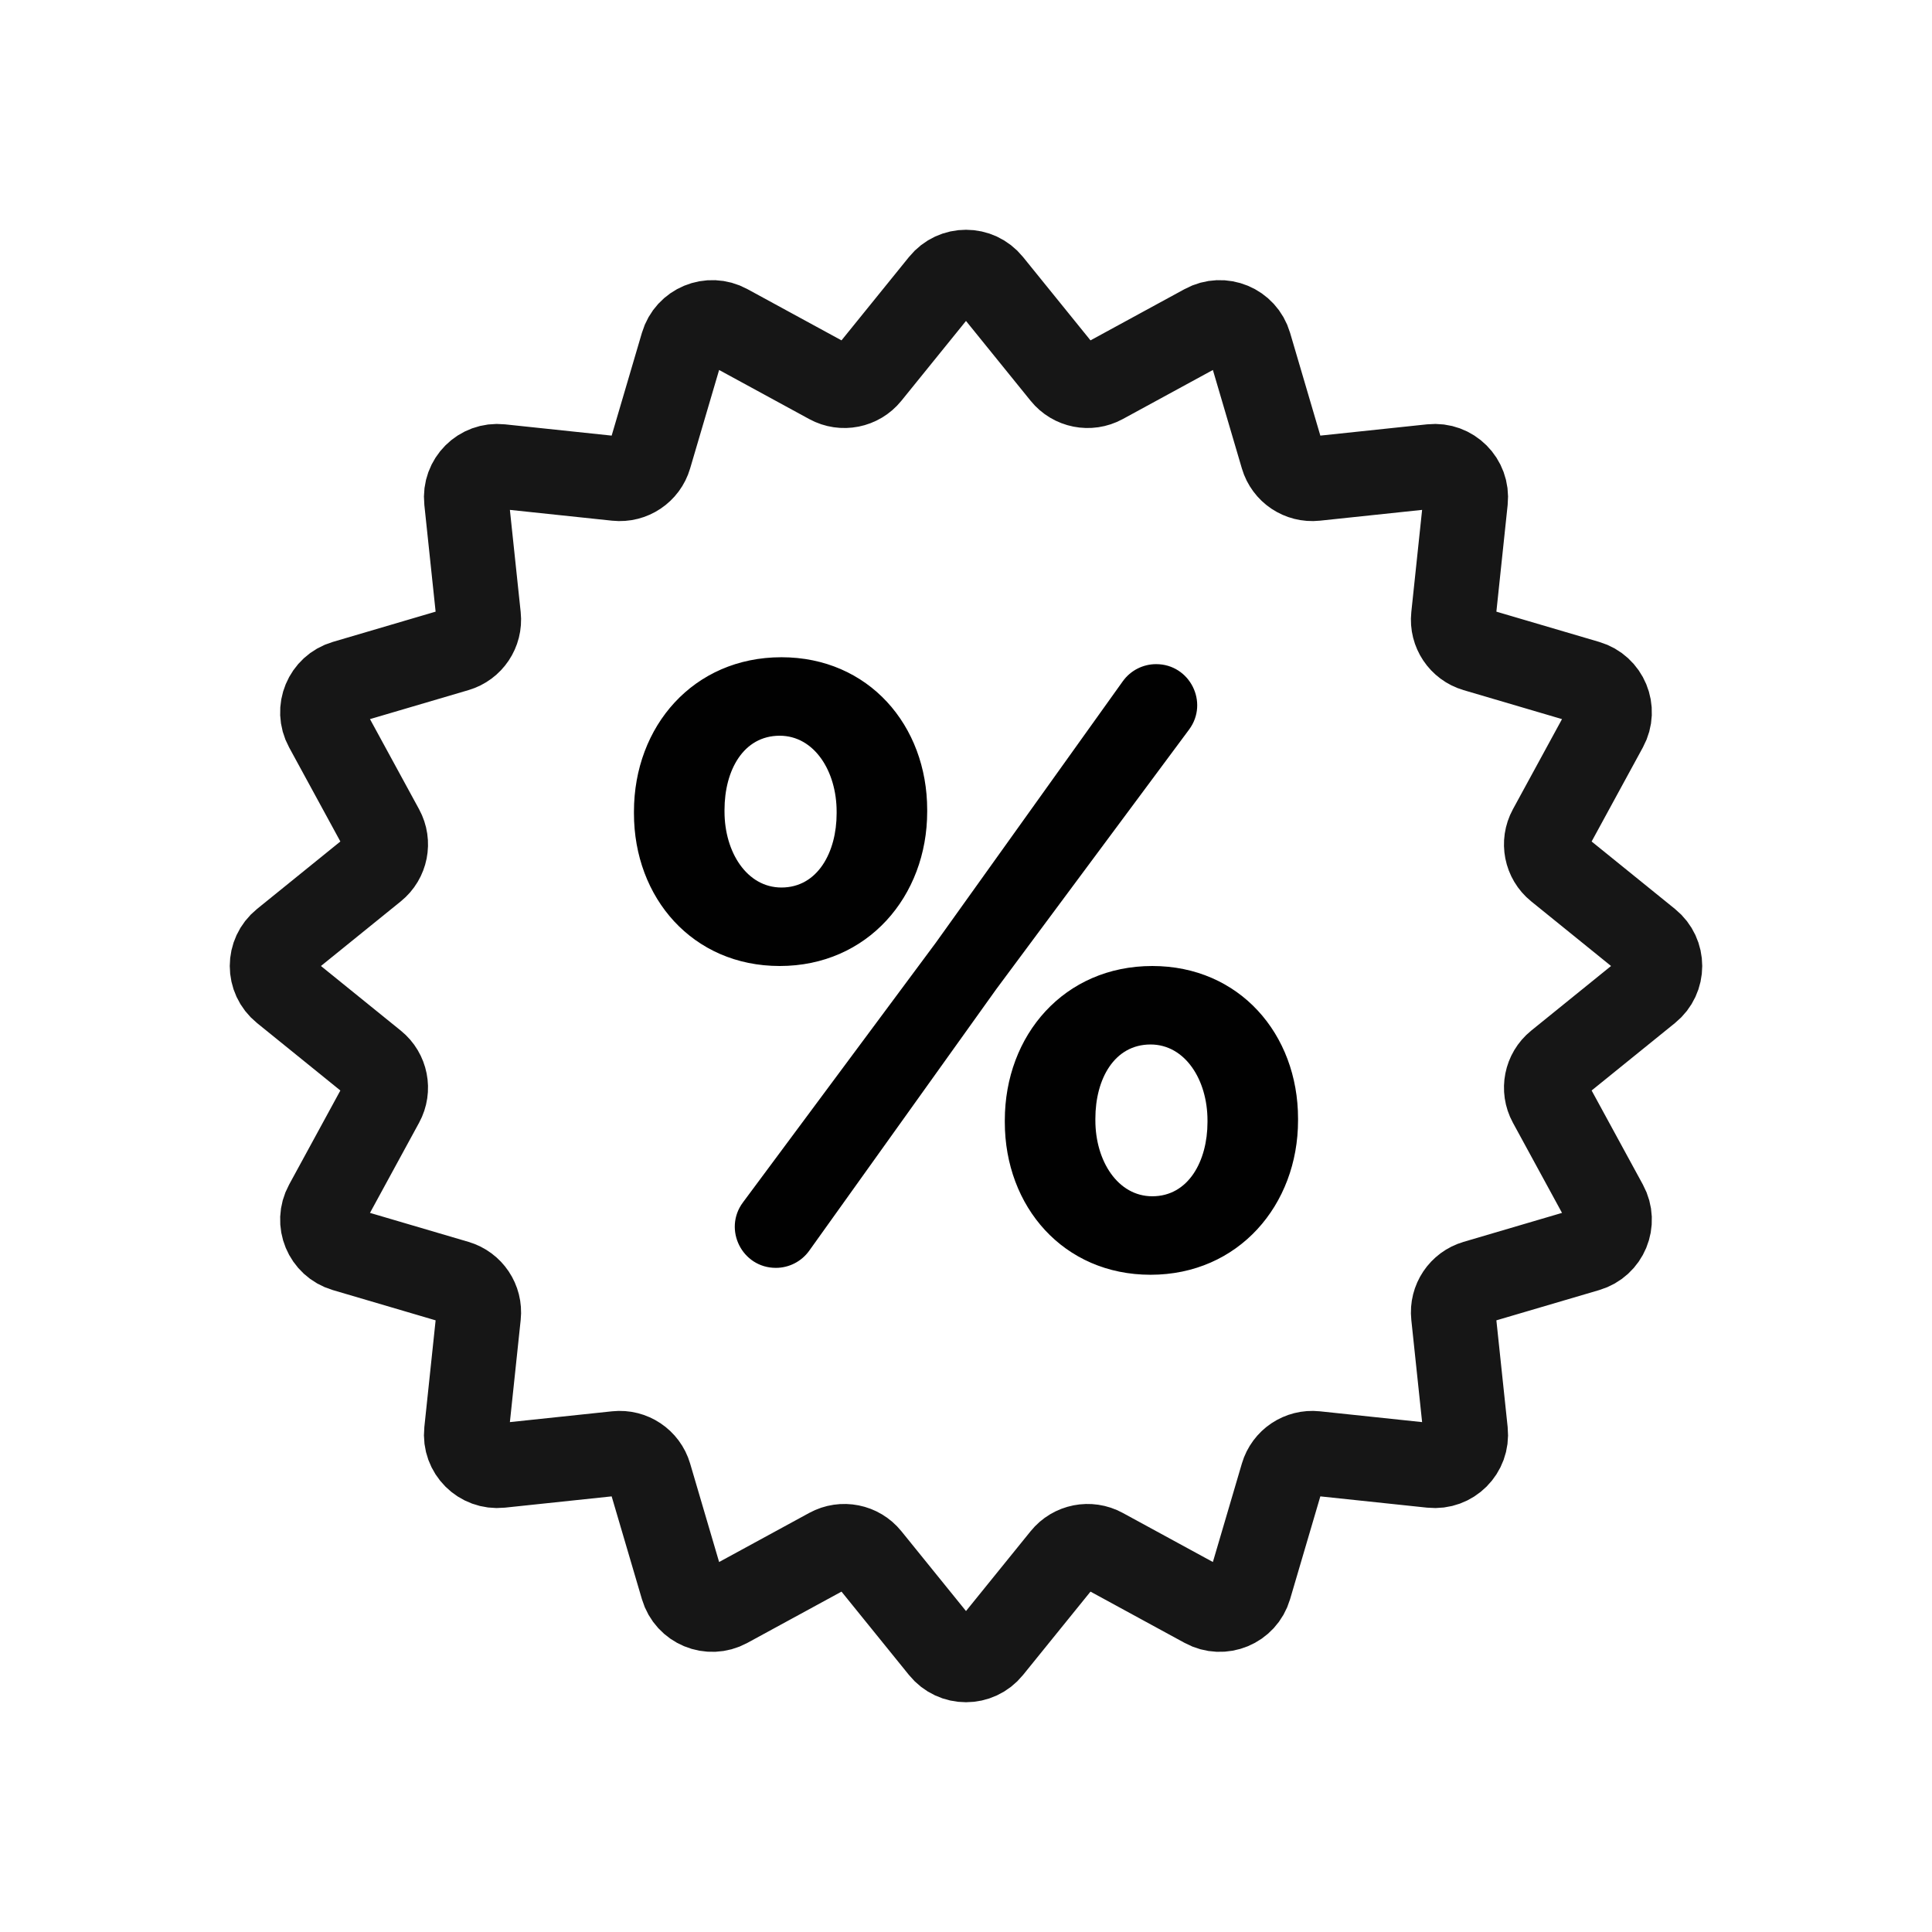
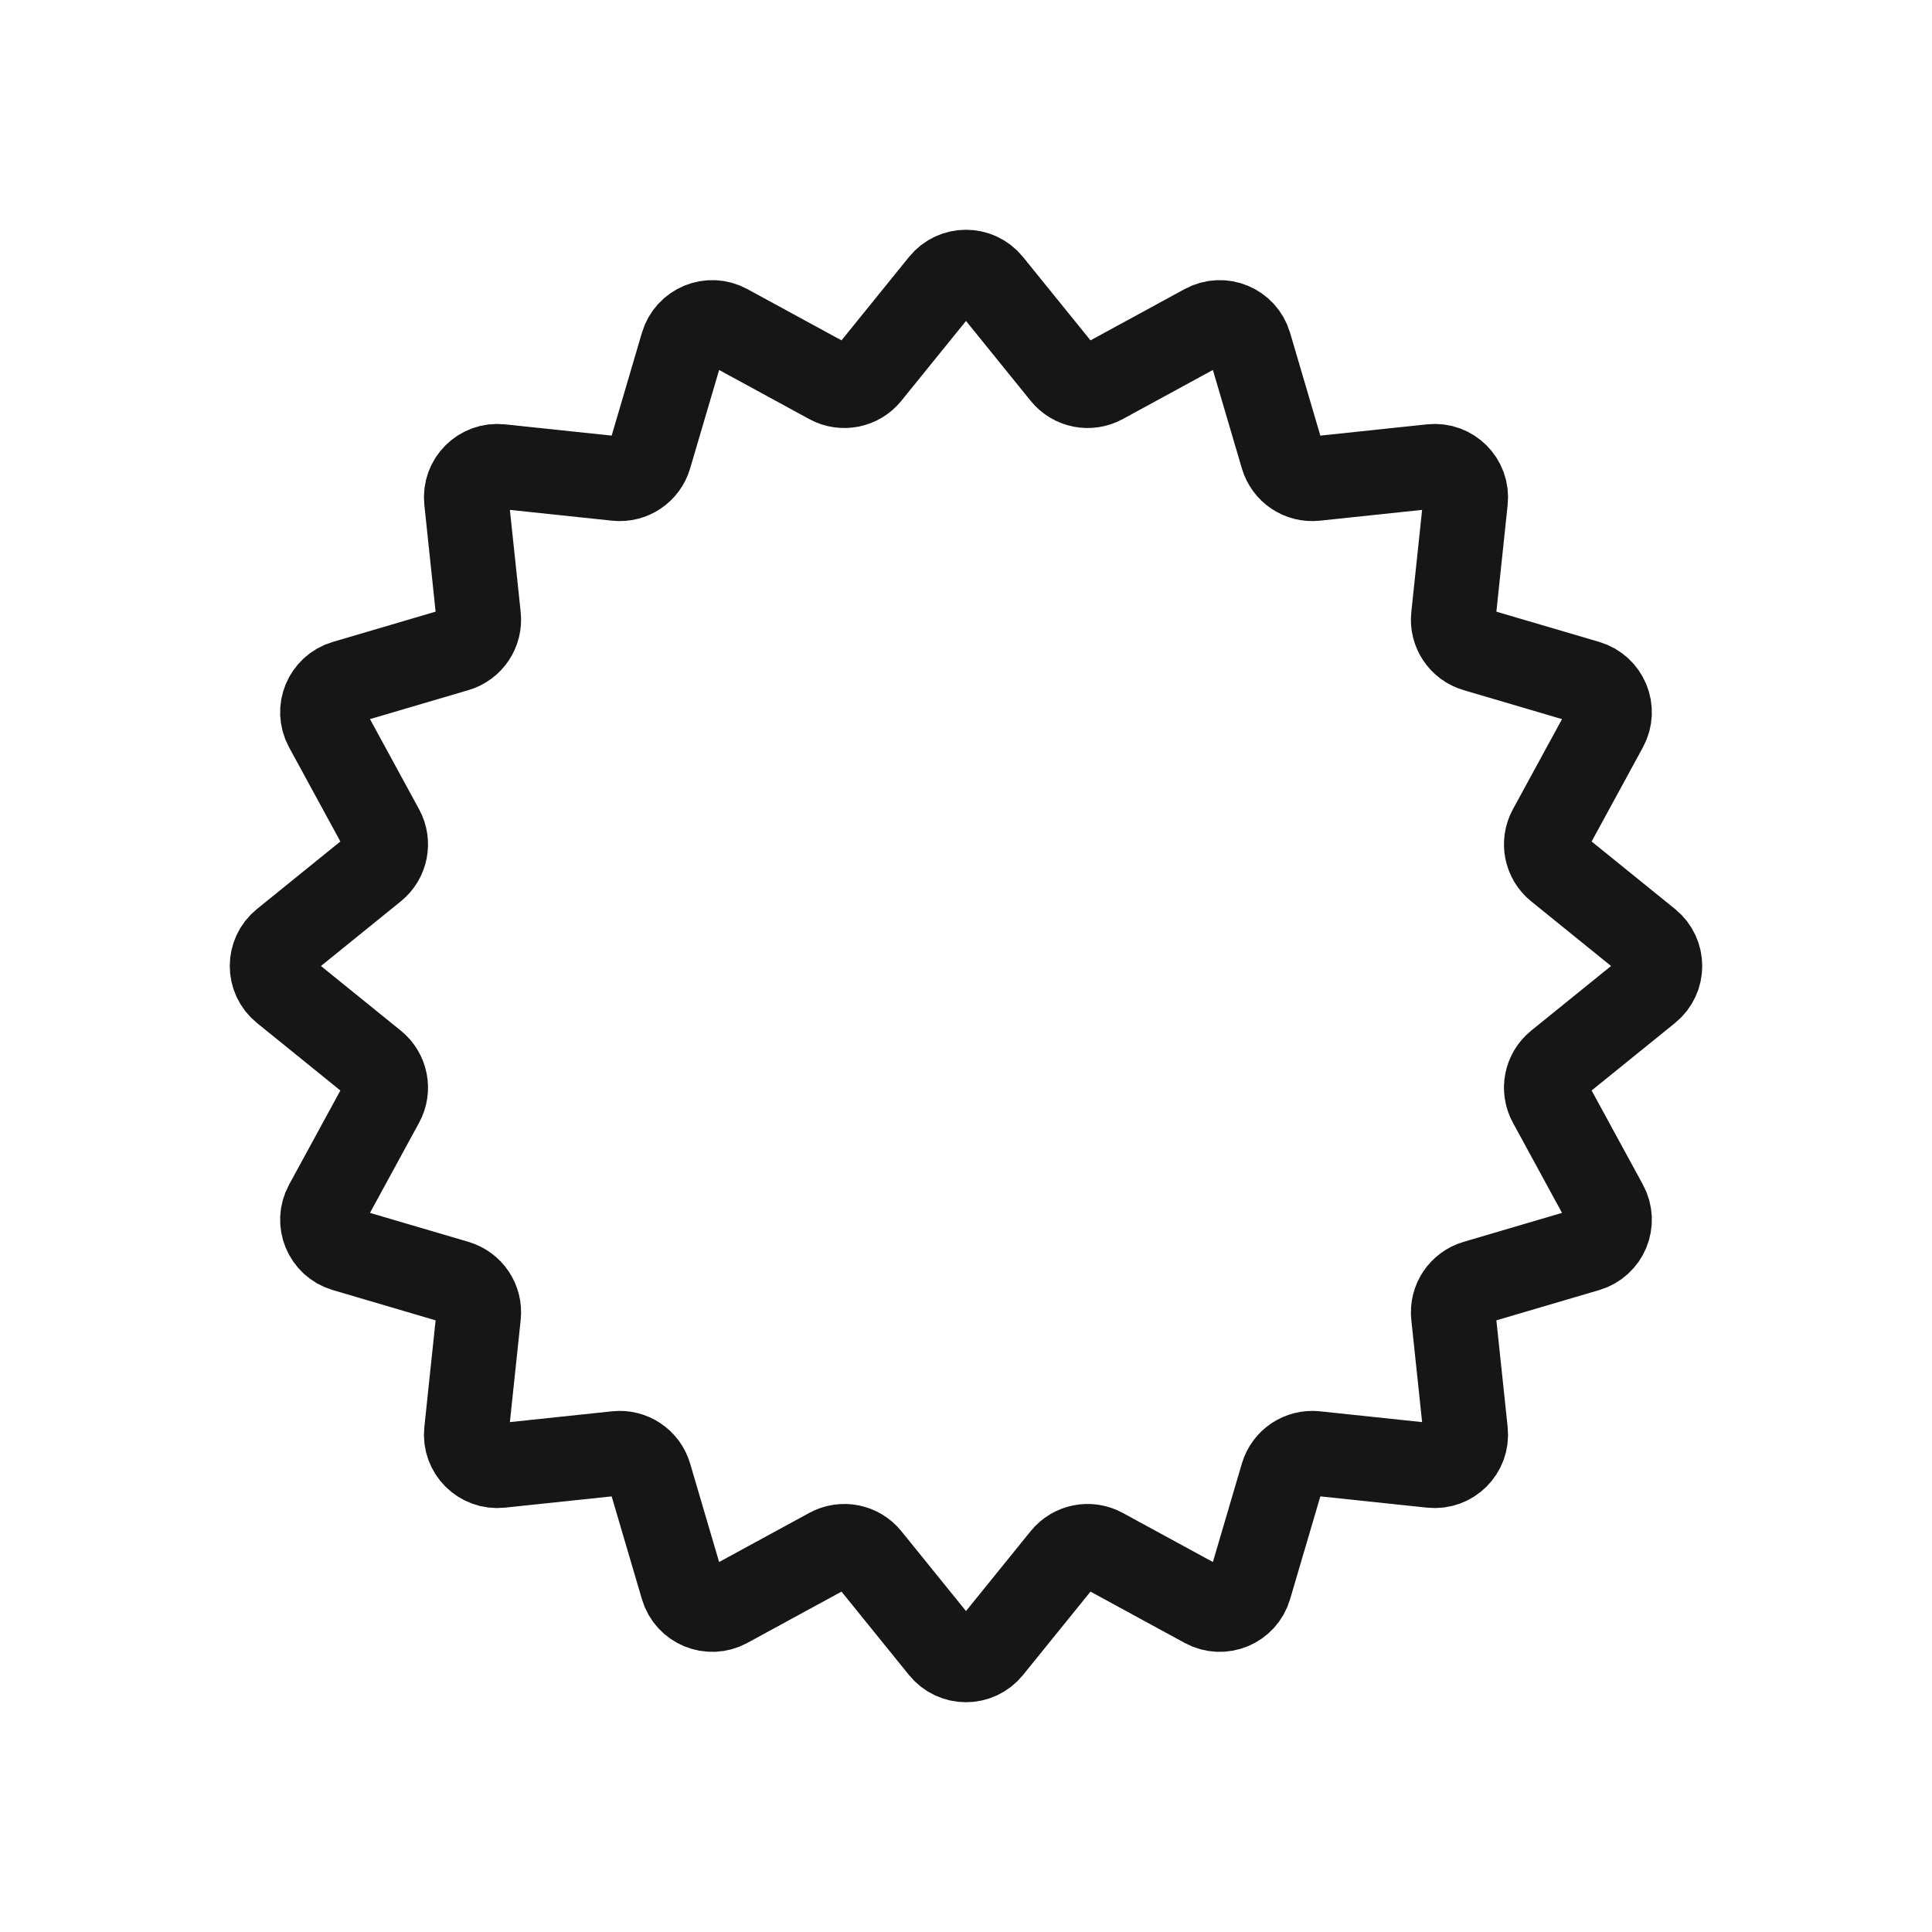
<svg xmlns="http://www.w3.org/2000/svg" version="1.1" id="Layer_1" x="0px" y="0px" viewBox="0 0 4000 4000" style="enable-background:new 0 0 4000 4000;" xml:space="preserve">
  <rect style="fill:#FFFFFF;" width="4000" height="4000" />
  <g>
    <g>
-       <path style="fill:#010101;" d="M1312.533,1683.943v-3.57c0-176.778,123.208-319.628,305.342-319.628 c180.349,0,301.772,141.065,301.772,316.056v3.572c0,174.991-123.208,319.626-305.342,319.626 C1433.956,1999.999,1312.533,1858.936,1312.533,1683.943z M2393.646,1375.031h0.001c69.785,0,109.773,79.51,68.164,135.534 l-399.314,537.647l-387.079,541.243c-15.941,22.29-41.66,35.516-69.063,35.516h0c-69.785,0-109.773-79.51-68.164-135.533 l399.314-537.648l387.08-541.241C2340.524,1388.257,2366.242,1375.031,2393.646,1375.031z M1732.155,1680.373 c0-83.925-46.425-157.136-117.851-157.136c-74.997,0-114.28,71.426-114.28,153.564v3.572c0,83.925,46.427,157.134,117.851,157.134 c74.997,0,114.28-73.209,114.28-153.564V1680.373z M2080.353,2323.198v-3.571c0-176.778,123.208-319.628,305.342-319.628 c180.349,0,301.772,141.065,301.772,316.057v3.571c0,174.991-123.208,319.628-305.342,319.628 C2201.776,2639.255,2080.353,2498.19,2080.353,2323.198z M2499.976,2323.198v-3.571c0-83.925-46.427-157.136-117.851-157.136 c-74.997,0-114.28,71.426-114.28,153.565v3.571c0,83.925,46.427,157.134,117.851,157.134 C2460.692,2476.761,2499.976,2403.552,2499.976,2323.198z" />
-     </g>
+       </g>
    <path style="fill:none;stroke:#161616;stroke-width:175.055;stroke-linecap:round;stroke-linejoin:round;stroke-miterlimit:10;" d=" M3412.929,2049.945l-187.764,151.968c-24.103,19.508-30.836,53.447-16.004,80.679l115.467,212.003 c19.583,35.955,0.993,80.81-38.282,92.372l-231.582,68.173c-29.761,8.761-49.012,37.536-45.754,68.388l25.372,240.208 c4.295,40.665-29.984,74.943-70.648,70.648l-240.208-25.372c-30.852-3.259-59.627,15.992-68.388,45.753l-68.172,231.581 c-11.562,39.276-56.417,57.866-92.373,38.282l-212.001-115.467c-27.232-14.832-61.171-8.1-80.679,16.004l-151.969,187.764 c-25.717,31.774-74.174,31.774-99.891,0l-151.968-187.764c-19.508-24.103-53.447-30.836-80.679-16.004l-212.003,115.467 c-35.955,19.583-80.81,0.993-92.372-38.282l-68.173-231.582c-8.761-29.761-37.536-49.012-68.388-45.754l-240.208,25.372 c-40.664,4.295-74.943-29.984-70.648-70.648l25.372-240.208c3.259-30.852-15.992-59.627-45.754-68.388l-231.581-68.172 c-39.276-11.562-57.866-56.417-38.282-92.373l115.467-212.001c14.832-27.232,8.099-61.171-16.004-80.679l-187.764-151.969 c-31.774-25.717-31.774-74.174,0-99.891l187.764-151.968c24.103-19.508,30.836-53.447,16.004-80.679l-115.467-212.003 c-19.583-35.955-0.994-80.81,38.282-92.372l231.582-68.173c29.761-8.761,49.012-37.536,45.754-68.388l-25.372-240.208 c-4.295-40.664,29.984-74.943,70.648-70.648l240.208,25.372c30.853,3.259,59.627-15.992,68.388-45.754l68.172-231.581 c11.562-39.276,56.417-57.866,92.372-38.282l212.001,115.467c27.231,14.832,61.17,8.099,80.679-16.004l151.969-187.764 c25.717-31.774,74.174-31.774,99.891,0l151.968,187.764c19.508,24.103,53.447,30.836,80.679,16.004l212.003-115.467 c35.955-19.583,80.81-0.993,92.372,38.282l68.173,231.582c8.761,29.761,37.536,49.012,68.388,45.753l240.208-25.372 c40.665-4.295,74.943,29.984,70.648,70.648l-25.372,240.208c-3.259,30.853,15.992,59.627,45.753,68.388l231.581,68.172 c39.276,11.562,57.866,56.417,38.282,92.372l-115.467,212.001c-14.832,27.231-8.099,61.17,16.004,80.679l187.764,151.969 C3444.703,1975.771,3444.703,2024.229,3412.929,2049.945z" />
  </g>
</svg>